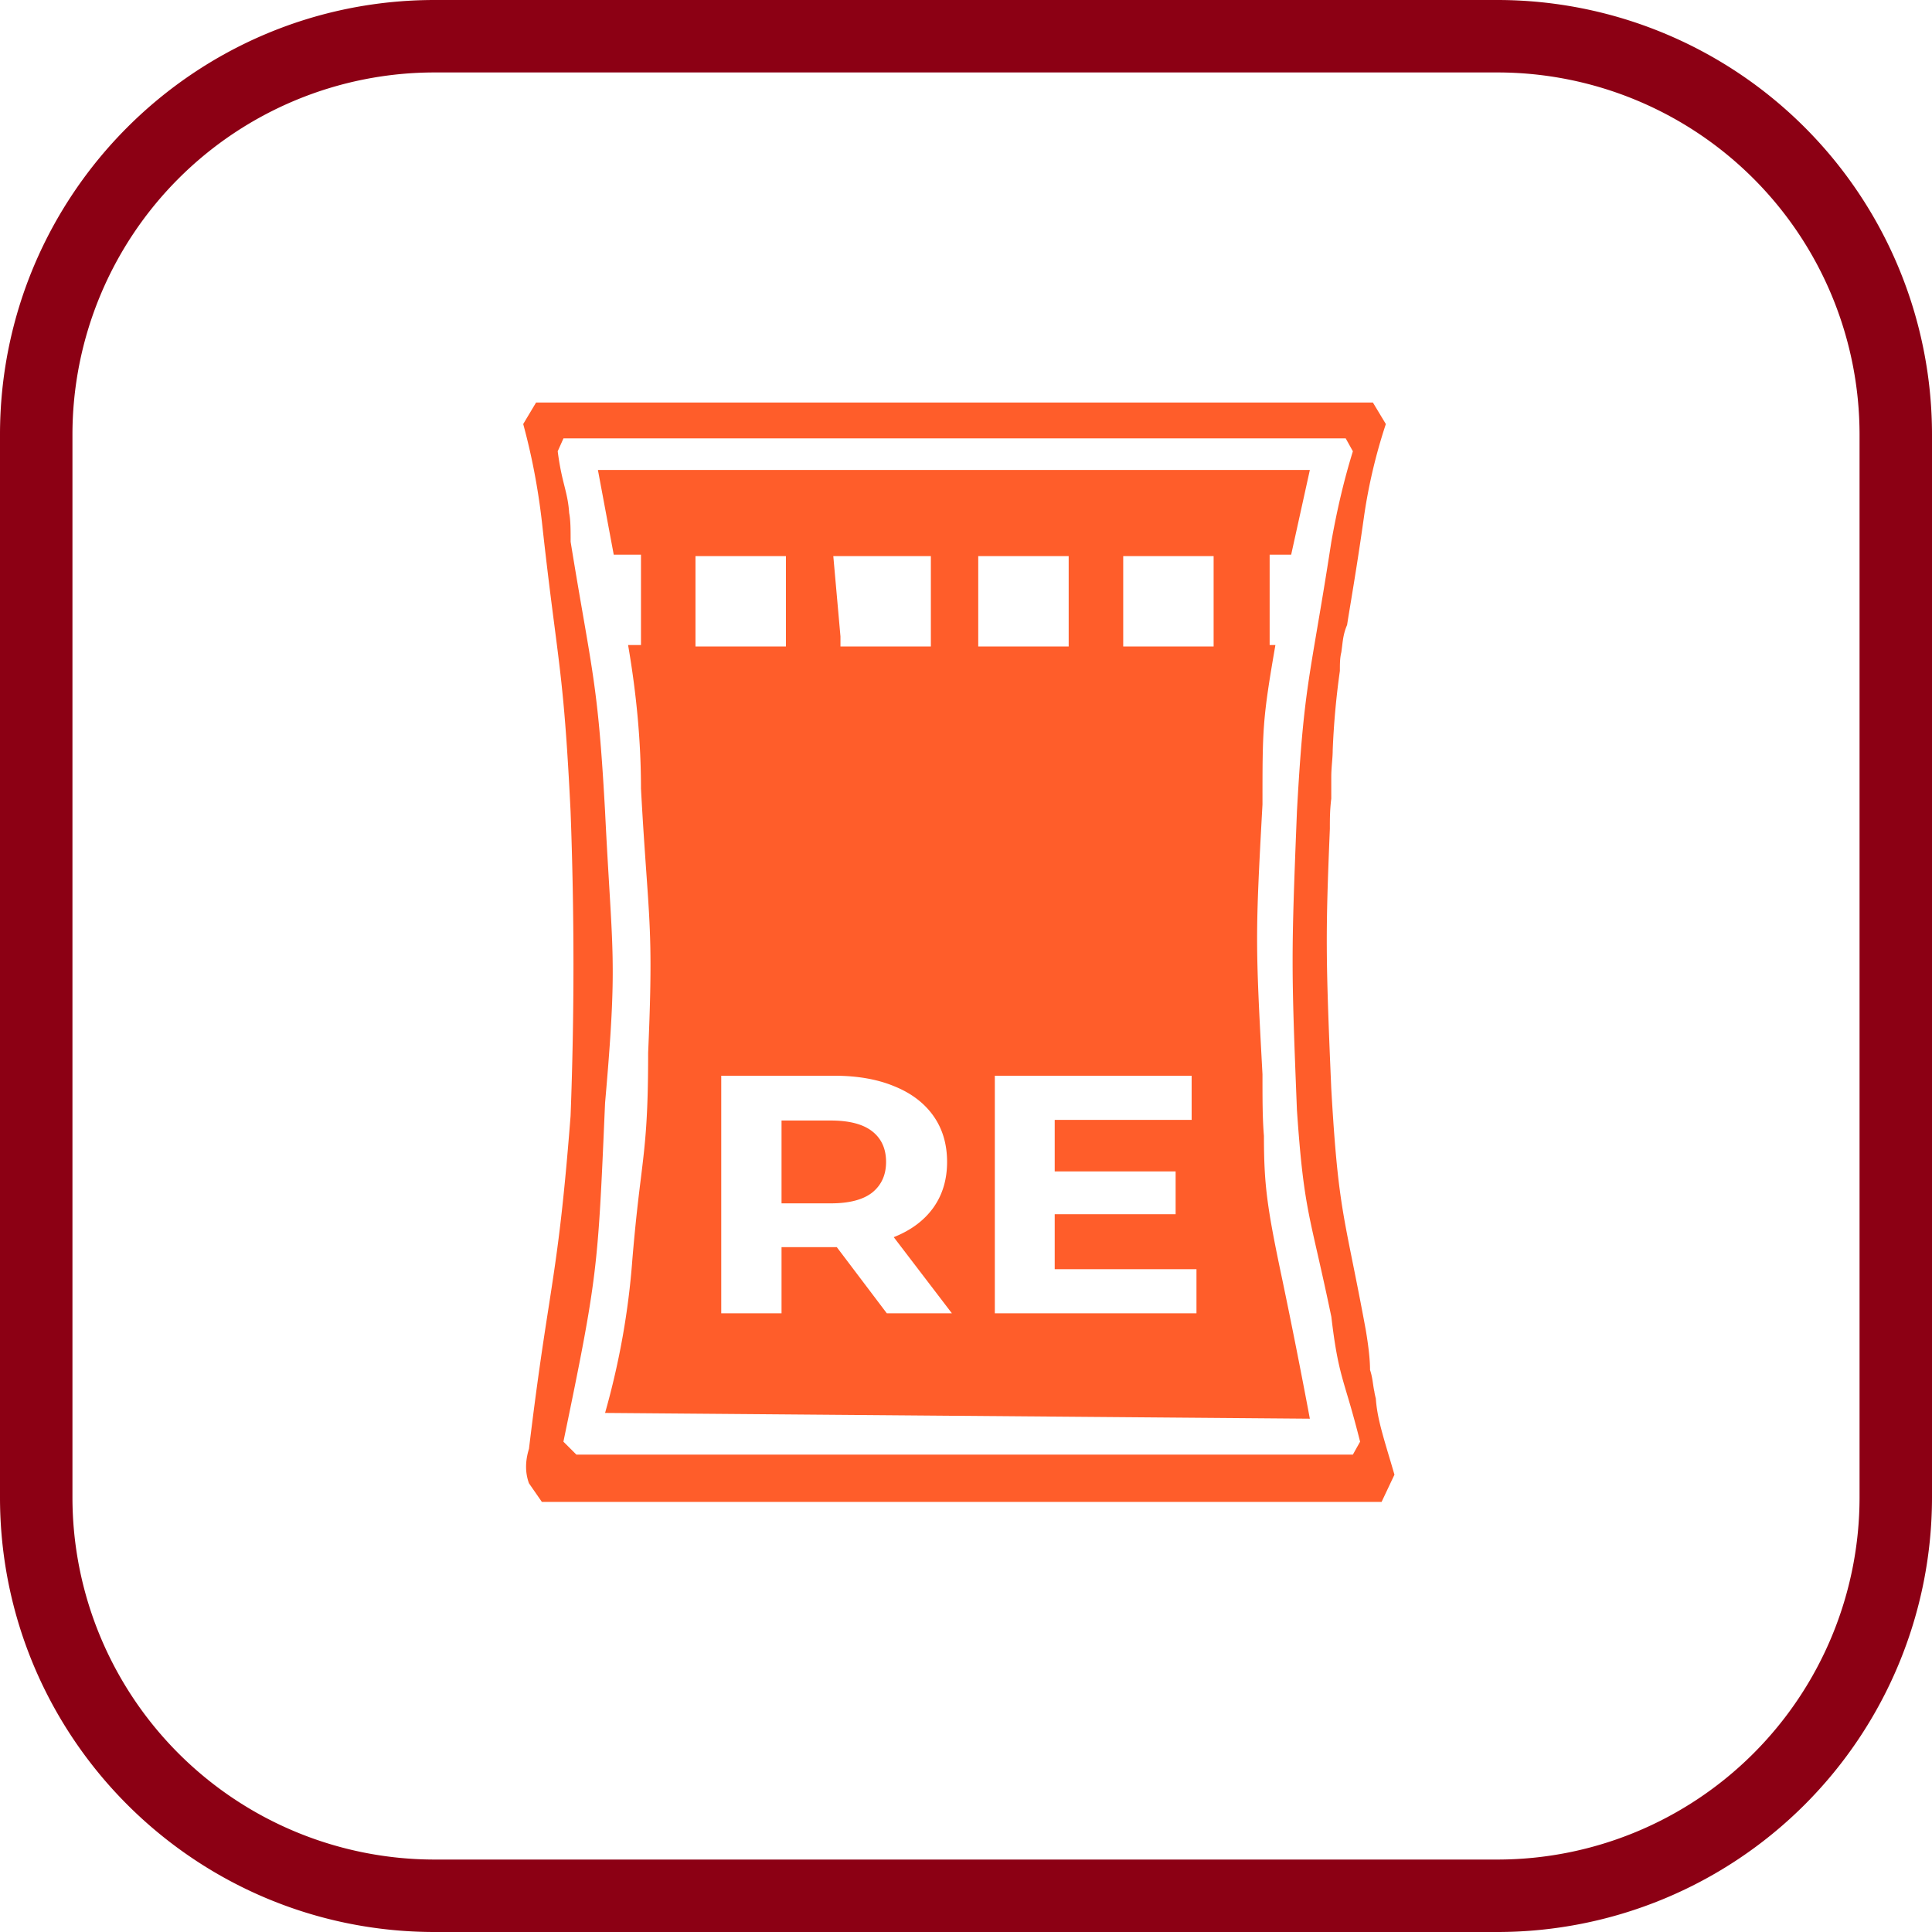
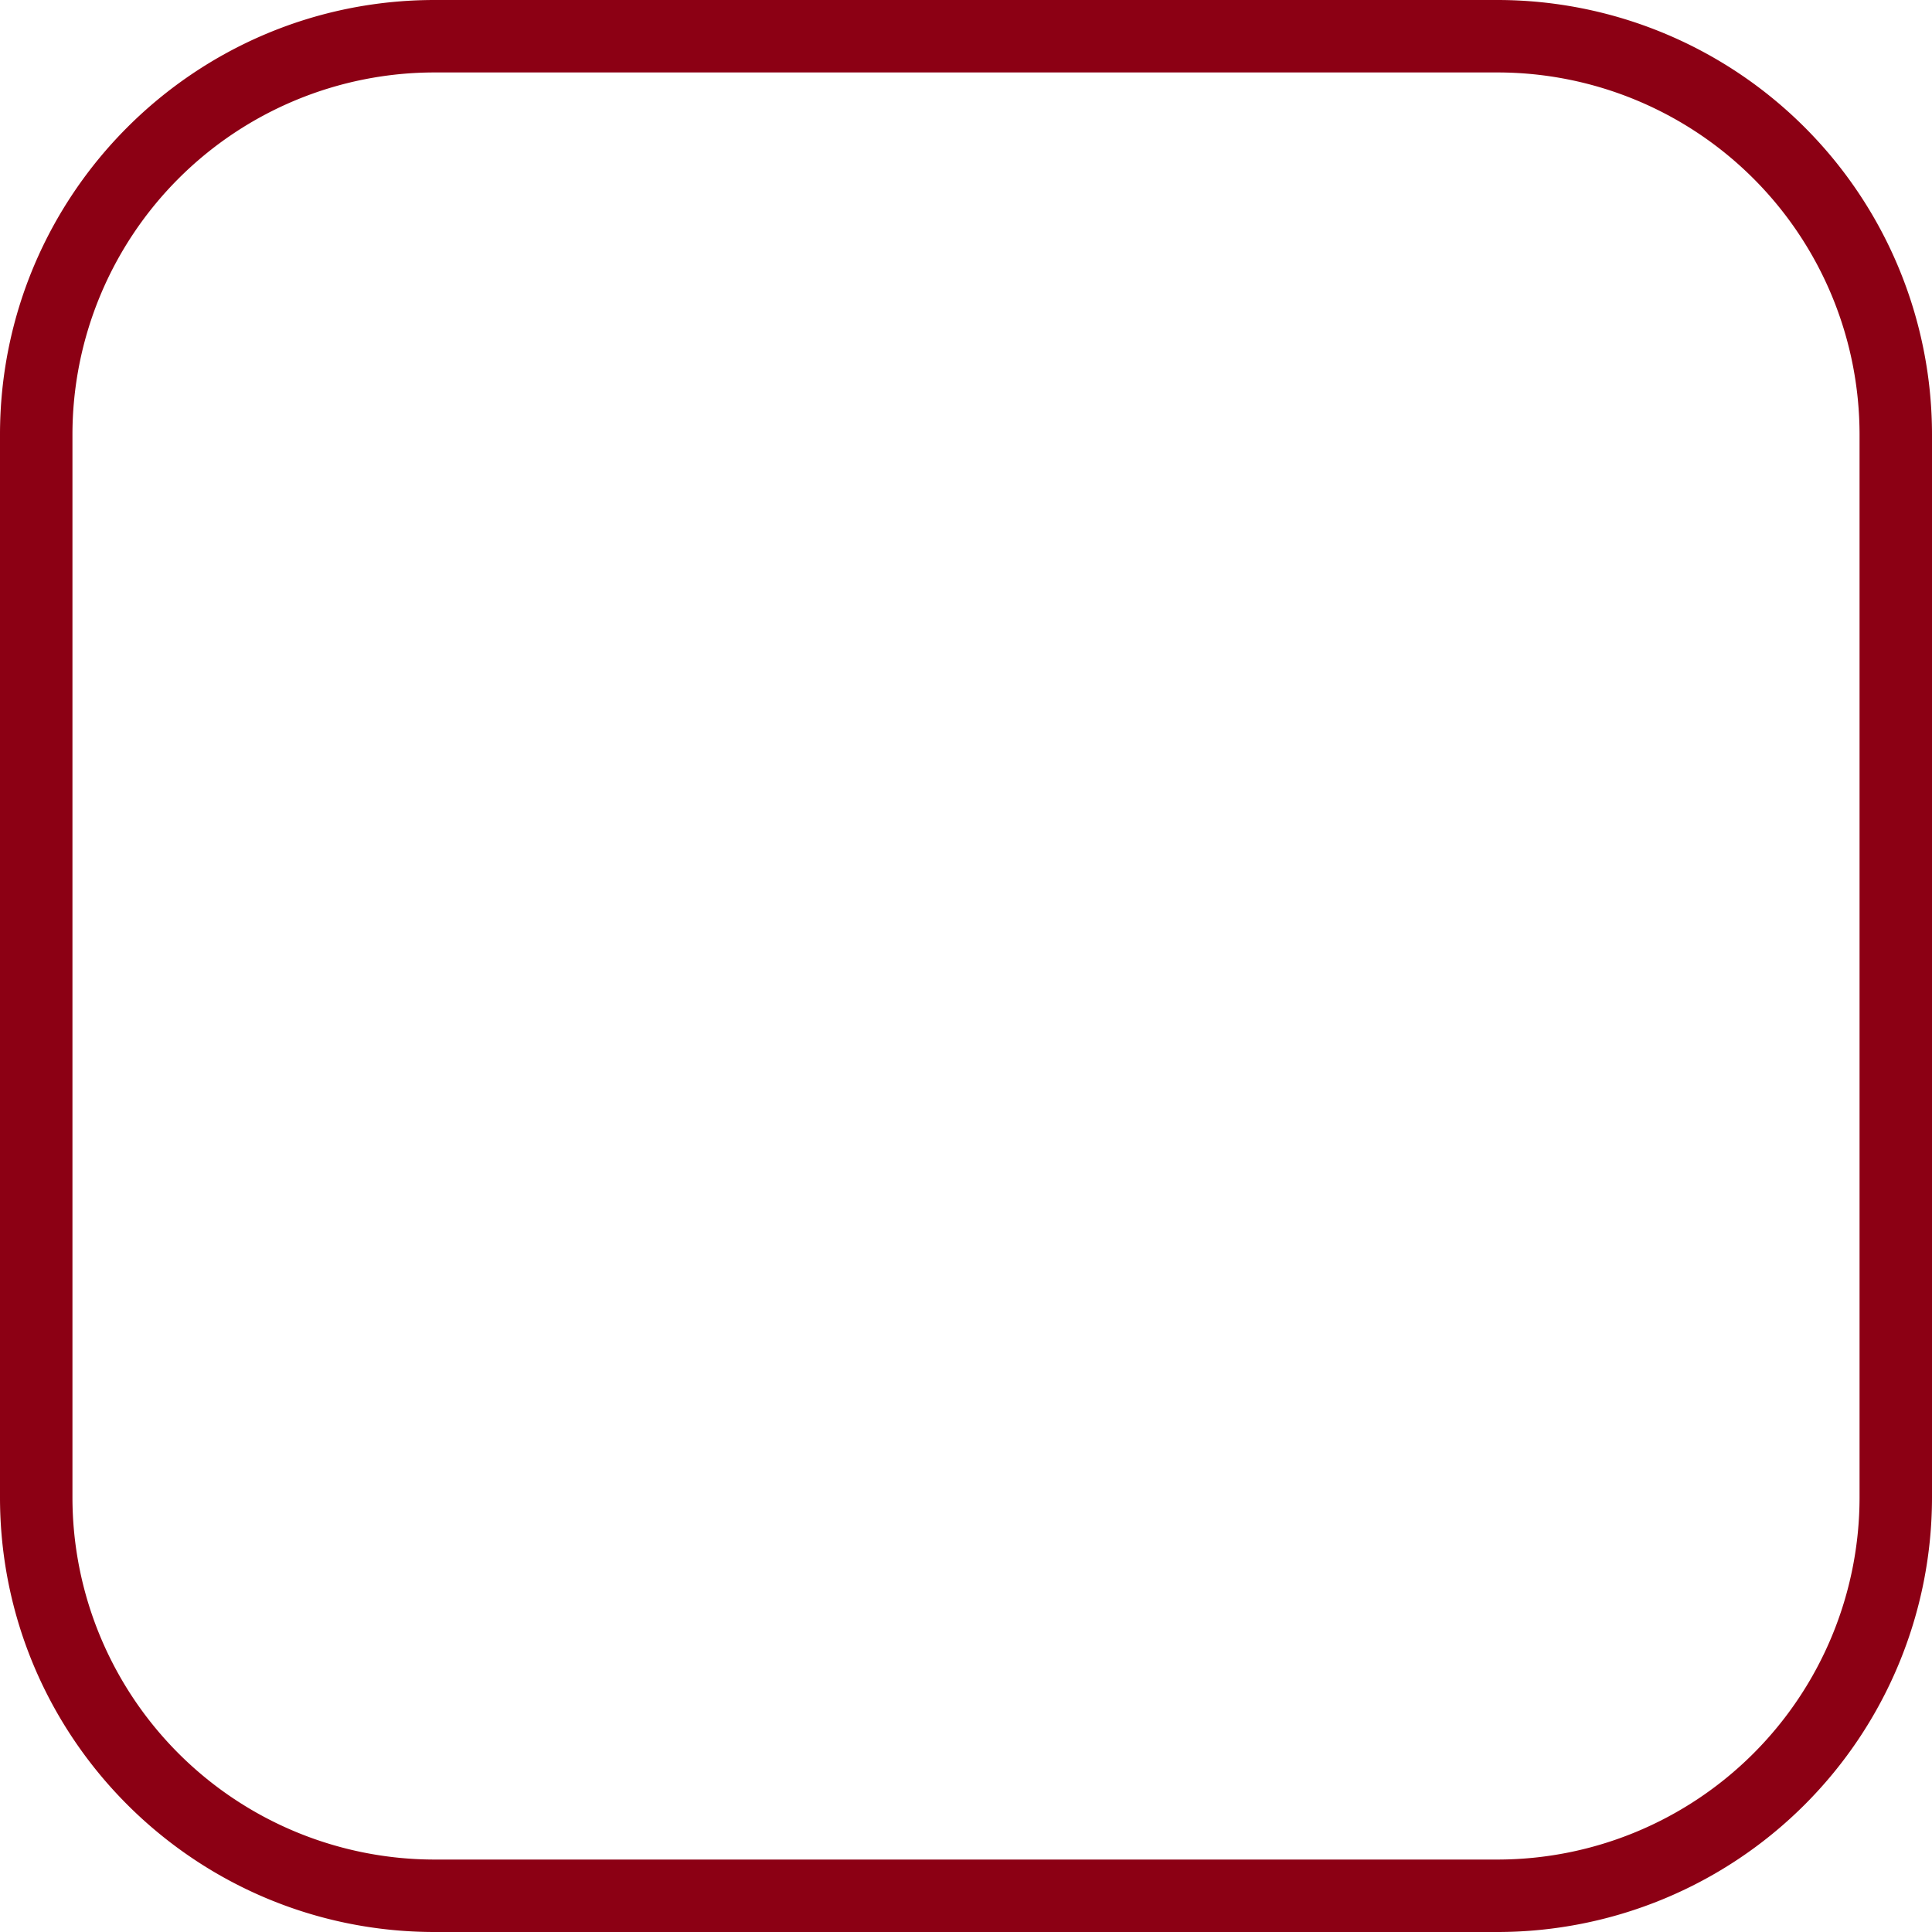
<svg xmlns="http://www.w3.org/2000/svg" width="48" height="48" fill="none" viewBox="0 0 48 48">
  <g clip-path="url(#a)">
    <path fill="#8C0014" d="M37.2 1.8a9 9 0 0 1 9 9v26.4a9 9 0 0 1-9 9H10.8a9 9 0 0 1-9-9V10.8a9 9 0 0 1 9-9h26.4Zm0-1.8H10.8C4.835 0 0 4.835 0 10.8v26.4C0 43.165 4.835 48 10.8 48h26.4A10.8 10.8 0 0 0 48 37.2V10.8A10.8 10.8 0 0 0 37.2 0Z" />
-     <path fill="#FF5D2A" fill-rule="evenodd" d="M34.146 34.57c0 .035.036.178.036.178.031.44.146.826.37 1.574l.093.316-.32.677H13.463l-.321-.463c-.096-.262-.096-.547 0-.856.2-1.655.353-2.648.487-3.508.2-1.29.354-2.283.547-4.765.095-2.496.095-5.016 0-7.56-.12-2.445-.224-3.247-.398-4.593-.085-.656-.187-1.442-.315-2.61-.096-.832-.25-1.64-.464-2.425l.32-.535h20.79l.322.535a13.46 13.46 0 0 0-.535 2.246c-.13.928-.24 1.595-.331 2.15-.035.212-.068.408-.097.596-.084.196-.102.348-.123.525l-.02.153c-.036.142-.036.285-.036.463a19.7 19.7 0 0 0-.178 1.962c0 .103-.008.205-.017.312-.009.116-.019.236-.019.365v.535c-.035.285-.035.5-.035.749-.107 2.603-.107 3.138.035 6.454.135 2.35.25 2.92.53 4.313.09.447.197.977.326 1.678.072.428.107.749.107.999.044.132.061.251.076.356.01.065.018.124.031.178ZM14.32 36.139h19.292l.179-.321a25.359 25.359 0 0 0-.325-1.179c-.169-.568-.27-.912-.389-1.924-.139-.667-.251-1.16-.344-1.57-.267-1.17-.38-1.664-.511-3.565-.143-3.601-.143-3.815 0-7.417.129-2.35.24-2.998.493-4.49.097-.569.215-1.26.362-2.214.143-.808.321-1.557.535-2.247l-.178-.32H13.999l-.143.32c.053.41.116.66.17.874.053.214.097.392.115.66.036.178.036.428.036.713.12.741.221 1.324.307 1.82.294 1.698.41 2.372.549 4.884.037.754.073 1.35.103 1.854.114 1.907.15 2.509-.103 5.385l-.005.11c-.174 4.03-.181 4.206-1.03 8.306l.321.32Zm17.046-9.45c0 .642 0 1.105.036 1.533v-.036c0 1.248.07 1.783.463 3.638.238 1.14.464 2.282.678 3.423l-17.51-.143c.357-1.26.583-2.531.678-3.815.078-.928.15-1.521.212-2.02.108-.883.18-1.476.18-3.115.104-2.377.057-3.032-.044-4.46-.038-.543-.085-1.198-.134-2.101 0-1.142-.107-2.33-.32-3.567h.32V13.78h-.677l-.393-2.104h17.688l-.464 2.104h-.535v2.246h.143c-.321 1.855-.321 2.069-.321 3.959-.178 3.245-.178 3.423 0 6.704ZM17.279 16.062h2.247v-2.246h-2.247v2.246Zm3.602 0h2.246v-2.246h-2.424l.178 1.996v.25Zm3.423 0h2.247v-2.246h-2.247v2.246Zm3.602 0h2.246v-2.246h-2.246v2.246Zm-9.987 10.664v5.903h1.498v-1.644h1.373l1.243 1.644h1.617l-1.445-1.892.012-.005c.42-.169.743-.41.97-.725.229-.32.343-.7.343-1.139 0-.444-.114-.826-.342-1.147-.228-.32-.552-.565-.97-.733-.42-.175-.919-.262-1.498-.262h-2.8Zm1.498 3.171h1.22c.462 0 .807-.09 1.035-.27.228-.185.342-.438.342-.759 0-.326-.114-.579-.342-.759-.228-.18-.573-.27-1.035-.27h-1.22v2.058Zm6.787.27v1.366h3.522v1.096h-5.01v-5.903h4.89v1.097h-3.402v1.281h3.004v1.063h-3.004Z" clip-rule="evenodd" />
  </g>
  <defs>
    <clipPath id="a">
      <path fill="#fff" d="M0 0h48v48H0z" />
    </clipPath>
  </defs>
</svg>